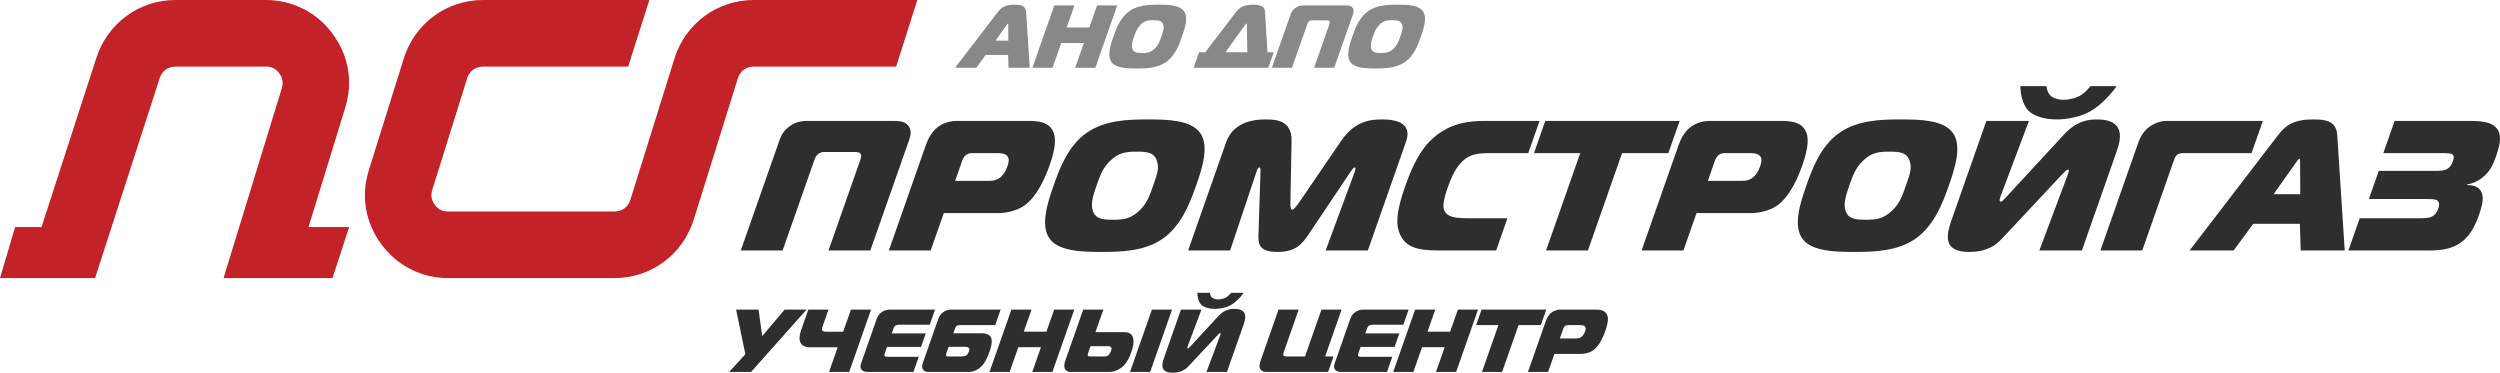
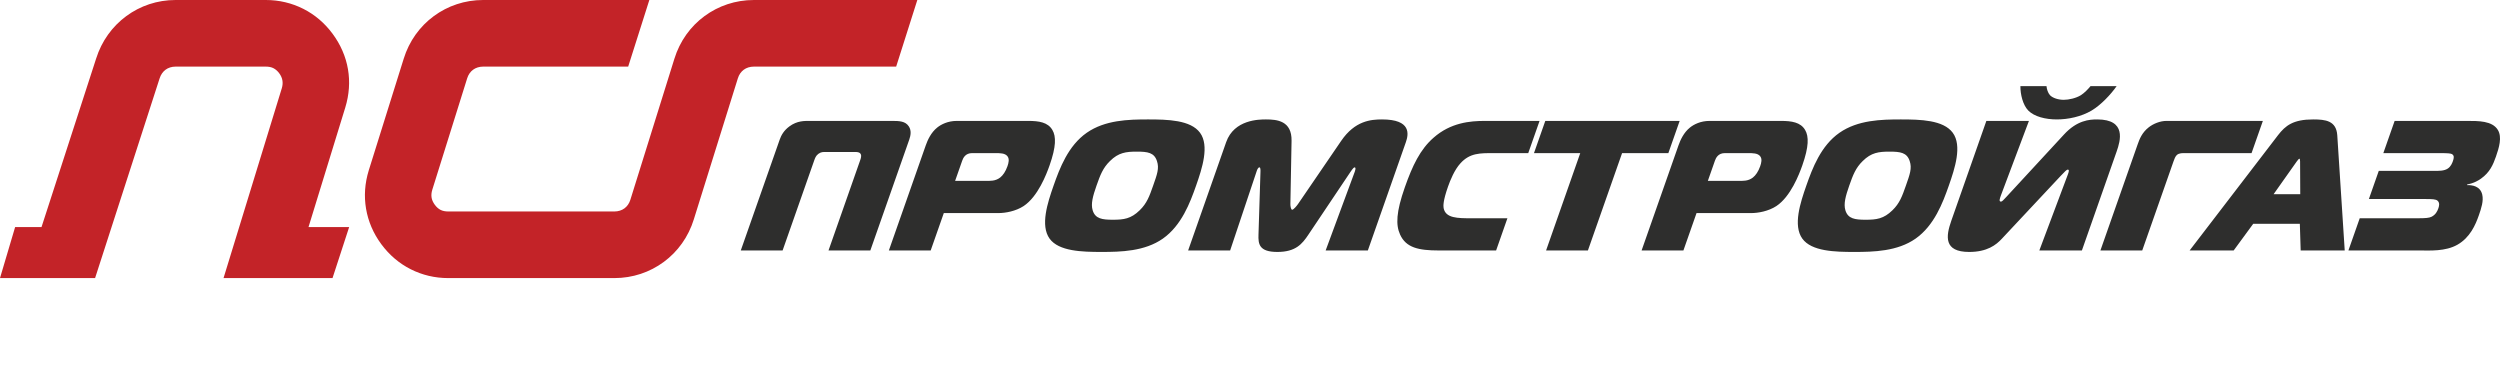
<svg xmlns="http://www.w3.org/2000/svg" xml:space="preserve" width="150mm" height="22.36mm" version="1.1" style="shape-rendering:geometricPrecision; text-rendering:geometricPrecision; image-rendering:optimizeQuality; fill-rule:evenodd; clip-rule:evenodd" viewBox="0 0 15000 2236">
  <defs>
    <style type="text/css">
   
    .fil2 {fill:#888887;fill-rule:nonzero}
    .fil1 {fill:#2E2E2D;fill-rule:nonzero}
    .fil0 {fill:#C32328;fill-rule:nonzero}
   
  </style>
  </defs>
  <g id="Слой_x0020_1">
    <g id="_2511294813328">
      <path class="fil0" d="M1341.18 1668.51l349.65 -1139.01c4.99,-16.33 6.16,-32.28 3.59,-47.26 -2.49,-14.47 -8.79,-28.76 -18.8,-42.3 -10.38,-14.02 -22.32,-24.45 -35.32,-31 -12.13,-6.11 -27.5,-9.29 -45.63,-9.29l-541.12 0c-23.29,0 -44.02,6.74 -60.1,18.61 -16.16,11.91 -28.79,29.83 -35.81,52.11l-387.13 1198.14 -418.59 0 -151.92 0 90.85 -306.25 158.33 0 327.55 -1010.53c33.17,-105.36 97.13,-193.21 180.99,-255.06 83.58,-61.64 185.79,-96.66 295.83,-96.66l541.12 0c80.01,0 155.95,18.11 225.16,53 68.35,34.46 127.82,84.78 175.81,149.65 48.36,65.36 79.25,137.14 92.18,212.45 12.84,74.8 7.64,152.39 -16.08,229.91l-220.6 717.24 243.89 0 -99.84 306.25 -237.75 0 -332.77 0 -83.49 0zm2427.95 -1268.86l-870.11 0c-23.49,0 -44.42,6.78 -60.62,18.72 -16.08,11.87 -28.57,29.47 -35.29,51.22l-209.52 669.4c-5.16,16.69 -6.45,32.7 -3.95,47.44 2.35,13.87 8.86,28.25 19.44,42.58 10.18,13.81 21.88,24.05 34.59,30.47 12.24,6.18 27.67,9.39 45.83,9.39l996.7 0c23.49,0 44.42,-6.78 60.62,-18.72 16.08,-11.86 28.56,-29.47 35.29,-51.22l264.23 -846.42c32.72,-105.87 96.64,-193.88 180.48,-255.72 83.72,-61.76 186.25,-96.78 296.34,-96.78l980.76 0 -126.91 399.64 -853.85 0c-23.49,0 -44.42,6.78 -60.62,18.72 -16.08,11.87 -28.56,29.47 -35.29,51.22l-264.23 846.42c-32.73,105.87 -96.64,193.88 -180.48,255.72 -83.72,61.76 -186.25,96.78 -296.34,96.78l-405.3 0 -591.4 0c-80.14,0 -156.15,-18.15 -225.35,-53.1 -68.73,-34.7 -128.5,-85.37 -176.66,-150.67 -47.77,-64.77 -78.36,-136.66 -91.25,-212.74 -12.74,-75.22 -7.43,-152.88 16.44,-230.09l209.52 -669.4c32.72,-105.87 96.63,-193.88 180.47,-255.72 83.73,-61.76 186.26,-96.78 296.35,-96.78l997.03 0 -126.92 399.64z" />
      <path class="fil1" d="M5128.47 912.01c14.46,0 27.77,0 35,11.12 7.2,11.08 1.74,26.64 -2.96,39.98l-189.46 539.69 250.98 0 233.53 -665.2c8.97,-25.52 13.53,-54.41 -2.31,-78.84 -20.9,-32.2 -57.15,-33.29 -102.69,-33.29l-486.41 0c-36.64,0 -80.29,-2.25 -128.27,33.29 -33.04,24.43 -48.69,53.32 -57.66,78.84l-233.53 665.2 250.95 0 189.47 -539.69c5.07,-14.43 10.15,-28.9 25.16,-39.98 16.49,-12.22 29.44,-11.12 42.75,-11.12l175.45 0zm455.59 590.79l78.74 -224.33 327.6 0c42.2,0 103.85,-11.09 151.41,-42.17 85.43,-56.66 136.63,-189.92 155.75,-244.33 39.38,-112.17 39.7,-173.23 16.72,-212.09 -26.94,-46.67 -81.96,-54.41 -144.15,-54.41l-429.78 0c-53.29,0 -94.01,21.08 -117.31,39.95 -37.15,29.98 -57.18,74.4 -68.49,106.6l-221.44 630.78 250.95 0zm146.59 -417.56l42.49 -121.04c5.84,-16.65 19.31,-45.51 59.29,-45.51l138.82 0c28.86,0 57.75,0 72.6,17.74 14.14,16.68 7.78,41.11 0.77,61.1 -11.31,32.2 -26.87,54.41 -43.77,67.75 -28.9,22.21 -59.2,19.96 -90.28,19.96l-179.92 0zm1157.74 -368.68c-117.69,0 -257.66,3.34 -367.87,79.97 -111.72,77.74 -162.56,213.21 -199.24,317.6 -35.86,102.18 -80.51,238.74 -23.78,317.61 55.28,76.62 196.28,79.93 311.76,79.93 115.48,0 258.79,-3.31 367.87,-79.93 112.08,-78.87 163.37,-215.43 199.24,-317.61 36.67,-104.39 80.86,-239.86 23.78,-317.6 -56.37,-76.63 -194.03,-79.97 -311.76,-79.97zm-309.47 397.57c22.62,-64.4 38.53,-106.6 80.73,-147.71 51.27,-51.07 96.49,-56.63 160.9,-56.63 65.53,0 104.68,5.56 121.16,56.63 14.79,43.32 0.81,79.96 -22.98,147.71 -21.82,62.19 -37.02,105.49 -80.73,147.69 -52.36,51.1 -95.39,56.63 -160.93,56.63 -63.28,0 -105.74,-5.53 -121.13,-56.63 -11.89,-38.86 1.54,-86.62 22.98,-147.69zm1523.56 -82.18c14.11,-21.11 20.86,-27.77 25.3,-27.77 4.43,0 8.45,4.44 1.03,25.55l-174.94 473.07 253.2 0 228.06 -649.64c16.78,-47.76 33.49,-136.6 -143.05,-136.6 -66.63,0 -162.66,7.78 -245.13,128.82l-258.02 377.58c-4.95,7.78 -26.94,35.55 -35.84,35.55 -8.87,0 -11.31,-27.77 -10.8,-35.55l7.04 -377.58c2.51,-121.04 -88.03,-128.82 -153.53,-128.82 -39.99,0 -191.01,0 -238.96,136.6l-228.07 649.64 252.07 0 158.29 -473.07c2.74,-7.77 7.85,-25.55 17.84,-25.55 5.56,0 6.46,13.34 5.82,27.77l-11.83 375.36c-2.12,56.64 3.34,104.36 113.26,104.36 109.95,0 148.91,-47.72 186.58,-104.36l251.68 -375.36zm874.15 470.85l67.81 -193.22 -215.43 0c-83.31,0 -155.46,0 -167.35,-61.07 -1.96,-13.34 -4.05,-42.2 26.38,-128.82 13.25,-37.76 38.8,-101.08 74.63,-139.93 56.25,-62.19 116.96,-61.07 199.14,-61.07l207.66 0 67.85 -193.22 -328.73 0c-87.71,0 -204.48,9.99 -307.55,101.04 -80.06,69.97 -126.57,167.68 -172.21,297.62 -52.22,148.81 -54.7,225.43 -28.34,283.18 35.61,78.84 110.85,95.49 231.89,95.49l344.25 0zm550.78 0l205.06 -584.11 277.62 0 67.85 -193.22 -806.23 0 -67.85 193.22 277.62 0 -205.05 584.11 250.98 0zm573.03 0l78.74 -224.33 327.6 0c42.2,0 103.85,-11.09 151.42,-42.17 85.42,-56.66 136.62,-189.92 155.75,-244.33 39.37,-112.17 39.69,-173.23 16.71,-212.09 -26.93,-46.67 -81.96,-54.41 -144.15,-54.41l-429.78 0c-53.28,0 -94.01,21.08 -117.31,39.95 -37.15,29.98 -57.17,74.4 -68.49,106.6l-221.44 630.78 250.95 0zm146.59 -417.56l42.49 -121.04c5.85,-16.65 19.31,-45.51 59.3,-45.51l138.81 0c28.86,0 57.75,0 72.6,17.74 14.14,16.68 7.78,41.11 0.77,61.1 -11.31,32.2 -26.86,54.41 -43.77,67.75 -28.89,22.21 -59.2,19.96 -90.28,19.96l-179.92 0zm1157.75 -368.68c-117.7,0 -257.67,3.34 -367.88,79.97 -111.72,77.74 -162.56,213.21 -199.23,317.6 -35.87,102.18 -80.52,238.74 -23.79,317.61 55.28,76.62 196.28,79.93 311.76,79.93 115.48,0 258.79,-3.31 367.88,-79.93 112.07,-78.87 163.36,-215.43 199.23,-317.61 36.67,-104.39 80.87,-239.86 23.79,-317.6 -56.38,-76.63 -194.03,-79.97 -311.76,-79.97zm-309.48 397.57c22.63,-64.4 38.54,-106.6 80.74,-147.71 51.26,-51.07 96.48,-56.63 160.89,-56.63 65.53,0 104.68,5.56 121.17,56.63 14.78,43.32 0.8,79.96 -22.98,147.71 -21.83,62.19 -37.03,105.49 -80.74,147.69 -52.36,51.1 -95.39,56.63 -160.92,56.63 -63.29,0 -105.74,-5.53 -121.14,-56.63 -11.89,-38.86 1.54,-86.62 22.98,-147.69zm1396.03 388.67l208.56 -594.1c22.24,-63.32 60.81,-192.14 -116.86,-192.14 -45.54,0 -120.36,4.44 -199.65,91.05l-345.7 374.24c-16.26,17.78 -25.33,27.77 -31.98,27.77 -14.46,0 -6.3,-19.99 0.32,-38.86l167.45 -445.29 -255.42 0 -210.55 599.66c-32.71,93.27 -45.47,186.54 107.77,186.54 107.7,0 161.41,-42.2 195.35,-78.84l353.54 -377.54c24.52,-25.56 35.48,-37.77 42.13,-37.77 11.12,0 6.04,14.43 0.97,28.86l-171.34 456.42 255.41 0zm-368.96 -986.12c-0.48,48.86 14.65,113.27 47.37,146.59 36,36.64 103.46,53.29 171.18,53.29 67.75,0 146.88,-16.65 208.62,-53.29 56.12,-33.32 116.48,-97.73 150.29,-146.59l-156.59 0c-13.59,16.65 -36.61,41.08 -57.95,54.42 -28.44,17.77 -71.93,27.77 -103.04,27.77 -31.08,0 -65.34,-10 -82.44,-27.77 -12.66,-14.43 -19.35,-36.64 -20.86,-54.42l-156.58 0zm730.99 986.12l187.54 -534.16c4.66,-13.31 10.51,-29.96 20.31,-38.86 14.27,-12.21 33.88,-11.09 49.4,-11.09l398.66 0 67.85 -193.22 -578.55 0c-37.77,0 -78.04,16.64 -105.42,37.73 -41.3,32.2 -55.67,69.97 -67.75,104.39l-222.99 635.21 250.95 0zm284.31 0l264.29 0 117.21 -159.89 279.85 0 4.95 159.89 264.32 0 -44.74 -691.84c-6.27,-86.62 -70.16,-94.4 -144.57,-94.4 -119.91,0 -166.1,36.64 -210.81,94.4l-530.5 691.84zm642.83 -534.16c4.15,-5.53 12.51,-16.65 15.82,-16.65 3.34,0 3.89,11.12 4.18,16.65l0.93 196.56 -159.9 0 138.97 -196.56zm309.96 534.16l429.78 0c57.72,0 151.99,6.66 224.18,-34.42 76.26,-43.32 108.73,-119.95 128.2,-175.45 15.2,-43.33 29.73,-87.74 20.76,-125.51 -12.05,-51.07 -60.8,-57.72 -91.18,-56.63l1.55 -4.43c40.11,-6.66 70.06,-25.56 82.05,-34.43 53.26,-37.76 72.96,-84.4 89.73,-132.16 19.1,-54.41 37.61,-116.6 11.74,-159.89 -33.85,-55.54 -116.42,-54.41 -188.6,-54.41l-430.87 0 -67.85 193.22 343.16 0c47.76,0 60.3,2.22 68.04,5.53 15.75,8.9 12.5,24.46 6.27,42.2 -4.69,13.34 -12.41,32.2 -30.02,44.42 -22.11,15.55 -56.15,14.46 -85.04,14.46l-329.82 0 -59.27 168.8 335.38 0c45.54,0 66.24,1.09 76.46,9.99 15.3,13.31 9,34.43 4.69,46.64 -6.23,17.77 -16.55,37.73 -40.85,49.98 -14.52,6.65 -33.1,8.87 -81.98,8.87l-348.69 0 -67.82 193.22z" />
-       <path class="fil2" d="M5730.47 406.6l127.24 0 56.44 -76.99 134.72 0 2.37 76.99 127.26 0 -21.54 -333.07c-3,-41.7 -33.77,-45.44 -69.59,-45.44 -57.73,0 -79.98,17.63 -101.5,45.44l-255.4 333.07zm309.48 -257.16c2.01,-2.67 6.02,-8.02 7.63,-8.02 1.61,0 1.86,5.35 2,8.02l0.45 94.63 -76.99 0 66.91 -94.63zm663.4 -117.08l-120.81 0 -46.55 132.59 -135.81 0 46.55 -132.59 -120.82 0 -131.38 374.24 120.82 0 52.18 -148.62 135.81 0 -52.18 148.62 120.81 0 131.38 -374.24zm250.12 -4.27c-56.67,0 -124.05,1.59 -177.12,38.49 -53.76,37.42 -78.26,102.65 -95.91,152.9 -17.27,49.18 -38.74,114.95 -11.45,152.91 26.61,36.88 94.5,38.49 150.1,38.49 55.6,0 124.59,-1.61 177.1,-38.49 53.96,-37.96 78.65,-103.73 95.93,-152.91 17.64,-50.25 38.93,-115.48 11.44,-152.9 -27.14,-36.9 -93.41,-38.49 -150.09,-38.49zm-148.99 191.39c10.88,-31.01 18.55,-51.32 38.86,-71.11 24.67,-24.59 46.46,-27.26 77.48,-27.26 31.55,0 50.38,2.67 58.31,27.26 7.13,20.86 0.41,38.49 -11.05,71.11 -10.52,29.94 -17.83,50.79 -38.88,71.1 -25.19,24.59 -45.91,27.28 -77.46,27.28 -30.47,0 -50.92,-2.69 -58.33,-27.28 -5.72,-18.7 0.74,-41.69 11.07,-71.1zm426.75 94.1l-36.9 0 -32.66 93.02 448.03 0 32.65 -93.02 -37.42 0 -15.09 -243.26c-0.93,-18.72 -8.17,-42.23 -71.25,-42.23 -63.09,0 -86.85,23.51 -100.91,42.23l-186.45 243.26zm238.3 -162.53c2.19,-3.2 6.07,-9.63 9.27,-9.63 3.2,0 2.55,6.43 2.48,9.63l2.82 162.53 -131.52 0 116.95 -162.53zm490.77 -28.87c6.95,0 13.37,0 16.86,5.34 3.45,5.35 0.82,12.83 -1.43,19.25l-91.23 259.83 120.84 0 112.43 -320.24c4.32,-12.3 6.54,-26.2 -1.09,-37.96 -10.09,-15.52 -27.55,-16.04 -49.47,-16.04l-234.17 0c-17.64,0 -38.64,-1.07 -61.75,16.04 -15.89,11.76 -23.43,25.66 -27.76,37.96l-112.43 320.24 120.81 0 91.23 -259.83c2.43,-6.96 4.88,-13.9 12.11,-19.25 7.95,-5.87 14.16,-5.34 20.58,-5.34l84.47 0zm426.54 -94.09c-56.68,0 -124.06,1.59 -177.13,38.49 -53.75,37.42 -78.26,102.65 -95.9,152.9 -17.28,49.18 -38.75,114.95 -11.46,152.91 26.62,36.88 94.5,38.49 150.1,38.49 55.6,0 124.59,-1.61 177.11,-38.49 53.96,-37.96 78.65,-103.73 95.92,-152.91 17.65,-50.25 38.93,-115.48 11.44,-152.9 -27.14,-36.9 -93.41,-38.49 -150.08,-38.49zm-149 191.39c10.89,-31.01 18.55,-51.32 38.87,-71.11 24.67,-24.59 46.46,-27.26 77.47,-27.26 31.55,0 50.39,2.67 58.32,27.26 7.13,20.86 0.4,38.49 -11.05,71.11 -10.52,29.94 -17.83,50.79 -38.88,71.1 -25.2,24.59 -45.91,27.28 -77.46,27.28 -30.48,0 -50.92,-2.69 -58.34,-27.28 -5.72,-18.7 0.74,-41.69 11.07,-71.1z" />
-       <path class="fil1" d="M4506.47 2231.71l332.92 -374.22 -131.51 0 -134.52 159.31 -22.11 -159.31 -134.72 0 55.64 267.83 -97.22 106.39 131.52 0zm588.61 0l131.38 -374.22 -120.83 0 -46.75 133.11 -91.41 0c-16.57,0 -28.66,-0.53 -33.04,-6.4 -5.92,-7.49 0.25,-23.54 3.81,-33.68l32.67 -93.03 -120.81 0 -43.18 122.96c-6,17.11 -12.85,41.17 -8.1,64.14 6.61,29.94 35.49,39.03 57.93,39.03l169.48 0 -51.98 148.09 120.83 0zm385.44 0l31.91 -90.87 -182.85 0c-7.48,0 -17.29,0.52 -21.28,-4.82 -1.95,-2.14 -3.1,-6.42 -0.47,-13.9l14.26 -40.63 204.21 0 28.53 -81.26 -204.21 0 9.94 -28.33c1.7,-4.81 4.7,-13.37 12.26,-18.18 5.61,-3.74 13.64,-5.35 20.58,-5.35l184.98 0 31.92 -90.88 -268.91 0c-13.37,0 -32.29,2.13 -50.7,14.96 -18.4,12.84 -25.98,28.35 -31.05,42.77l-90.09 256.61c-6.19,17.65 -11.45,32.61 0.59,47.05 10.3,11.76 25.43,12.83 40.94,12.83l269.44 0zm523.23 -374.22l-296.16 0c-13.36,0 -59.4,3.21 -79.3,59.88l-91.96 261.94c-10.7,30.48 3,52.4 34,52.4l242.18 0c36.88,0 64.01,-22.46 71.07,-28.86 26.43,-23.54 41.29,-58.27 52.56,-90.36 8.83,-25.12 21.3,-65.21 9.58,-88.21 -6.71,-12.83 -23.97,-24.59 -52.83,-24.59l-172.68 0 9.39 -26.73c4.87,-13.89 8.4,-22.44 30.85,-22.44l210.63 0 32.67 -93.03zm-312.07 223.47l96.76 0c6.94,0 18.72,0 24.49,6.41 5.95,5.88 3.5,12.83 0.5,21.38 -2.25,6.42 -5.82,16.57 -15.03,23 -9.91,6.94 -23.28,6.94 -30.22,6.94l-71.1 0c-17.11,0 -26.23,1.61 -17.04,-24.59l11.64 -33.14zm754.19 -223.47l-120.81 0 -46.55 132.58 -135.79 0 46.54 -132.58 -120.81 0 -131.38 374.22 120.81 0 52.18 -148.62 135.8 0 -52.19 148.62 120.82 0 131.38 -374.22zm53.47 0l-106.6 303.66c-6.03,17.11 -10.82,36.88 -2.91,52.38 4.83,9.09 15.55,18.18 31.59,18.18l232.02 0c40.09,0 72.17,-21.38 87.59,-36.34 22.84,-22.46 36.98,-55.07 46.17,-81.27 9.39,-26.73 16.44,-52.92 13.15,-78.58 -5.15,-40.1 -37.9,-42.77 -59.83,-42.77l-167.86 0 47.5 -135.26 -120.82 0zm43.66 219.73l87.68 0c14.44,0 23.73,-0.54 30.27,2.13 11.49,5.35 8.61,16.57 5.22,26.2 -6.19,17.64 -15.78,26.73 -22.8,29.94 -8.45,4.27 -17.69,3.2 -36.39,3.2l-62.57 0c-6.94,0 -15.49,0 -17.71,-5.89 -1.71,-4.26 0.74,-11.22 2.62,-16.57l13.68 -39.01zm357.96 154.49l131.38 -374.22 -120.82 0 -131.38 374.22 120.82 0zm460.83 0l100.41 -286.01c10.7,-30.48 29.26,-92.48 -56.28,-92.48 -21.92,0 -57.95,2.13 -96.12,43.84l-166.42 180.16c-7.82,8.55 -12.18,13.37 -15.39,13.37 -6.94,0 -3.03,-9.63 0.16,-18.72l80.61 -214.38 -122.95 0 -101.36 288.68c-15.76,44.92 -21.92,89.82 51.86,89.82 51.87,0 77.7,-20.31 94.07,-37.96l170.17 -181.77c11.83,-12.29 17.1,-18.18 20.3,-18.18 5.35,0 2.9,6.96 0.47,13.91l-82.49 219.72 122.96 0zm-177.62 -474.72c-0.24,23.51 7.04,54.53 22.79,70.56 17.34,17.65 49.8,25.67 82.42,25.67 32.61,0 70.72,-8.02 100.42,-25.67 27.02,-16.03 56.09,-47.05 72.36,-70.56l-75.38 0c-6.57,8.02 -17.64,19.77 -27.91,26.2 -13.68,8.55 -34.63,13.35 -49.59,13.35 -14.98,0 -31.45,-4.8 -39.69,-13.35 -6.1,-6.96 -9.31,-17.65 -10.05,-26.2l-75.37 0zm784.4 474.72l32.66 -93.02 -50.25 0 98.72 -281.2 -120.83 0 -98.73 281.2 -107.44 0c-4.28,0 -18.72,0 -22.35,-6.41 -3.28,-5.88 2.13,-19.79 5.14,-28.34l86.53 -246.45 -120.82 0 -107.36 305.79c-6.01,17.11 -11.57,39.03 0.1,54.53 11.3,14.98 29.34,13.9 48.57,13.9l356.06 0zm353.37 0l31.9 -90.87 -182.84 0c-7.48,0 -17.29,0.52 -21.28,-4.82 -1.95,-2.14 -3.1,-6.42 -0.47,-13.9l14.26 -40.63 204.21 0 28.53 -81.26 -204.21 0 9.94 -28.33c1.7,-4.81 4.7,-13.37 12.26,-18.18 5.61,-3.74 13.64,-5.35 20.58,-5.35l184.98 0 31.91 -90.88 -268.9 0c-13.37,0 -32.29,2.13 -50.7,14.96 -18.4,12.84 -25.98,28.35 -31.05,42.77l-90.09 256.61c-6.19,17.65 -11.45,32.61 0.59,47.05 10.3,11.76 25.43,12.83 40.94,12.83l269.44 0zm546.23 -374.22l-120.82 0 -46.54 132.58 -135.79 0 46.54 -132.58 -120.81 0 -131.39 374.22 120.82 0 52.18 -148.62 135.79 0 -52.18 148.62 120.82 0 131.38 -374.22zm144.48 374.22l98.71 -281.19 133.65 0 32.67 -93.03 -388.12 0 -32.68 93.03 133.67 0 -98.71 281.19 120.81 0zm275.85 0l37.91 -107.98 157.7 0c20.32,0 50,-5.35 72.89,-20.33 41.11,-27.26 65.78,-91.41 74.98,-117.61 18.95,-53.99 19.12,-83.4 8.03,-102.1 -12.97,-22.46 -39.43,-26.2 -69.37,-26.2l-206.9 0c-25.66,0 -45.27,10.15 -56.47,19.24 -17.9,14.44 -27.54,35.83 -32.98,51.33l-106.61 303.65 120.82 0zm70.56 -201l20.47 -58.27c2.81,-8.04 9.29,-21.92 28.53,-21.92l66.82 0c13.91,0 27.81,0 34.96,8.55 6.82,8.02 3.75,19.77 0.38,29.4 -5.43,15.5 -12.95,26.2 -21.08,32.61 -13.91,10.68 -28.5,9.63 -43.48,9.63l-86.6 0z" />
    </g>
  </g>
</svg>